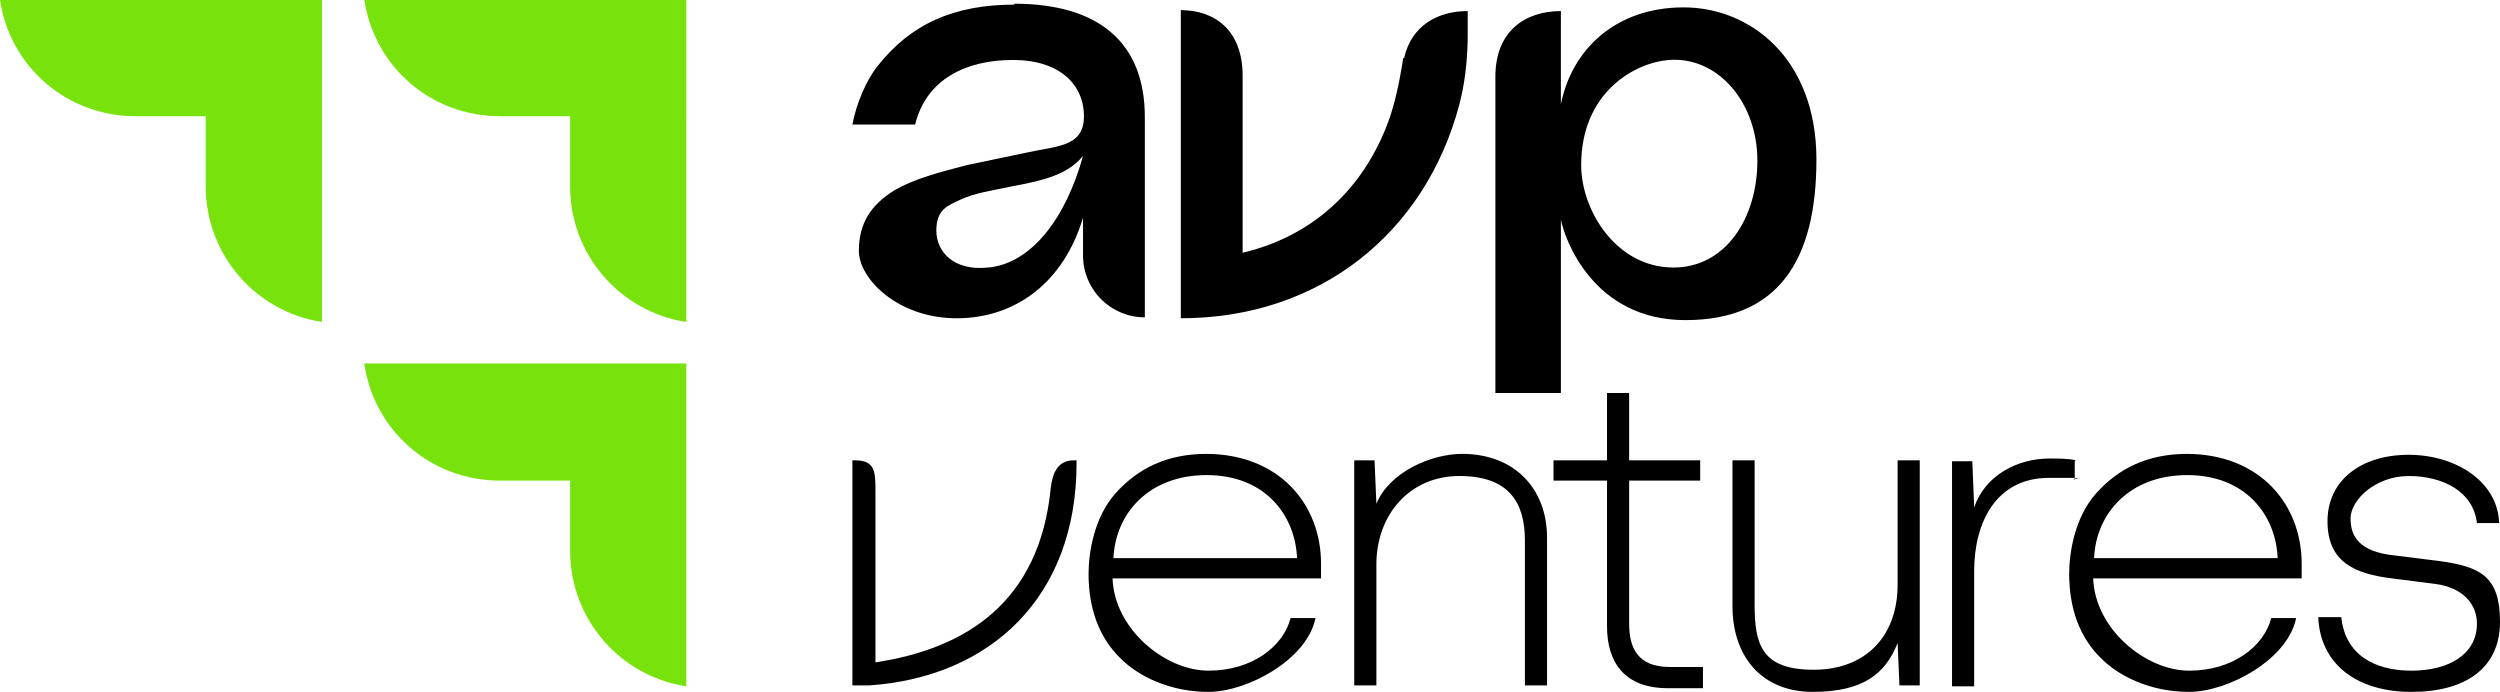
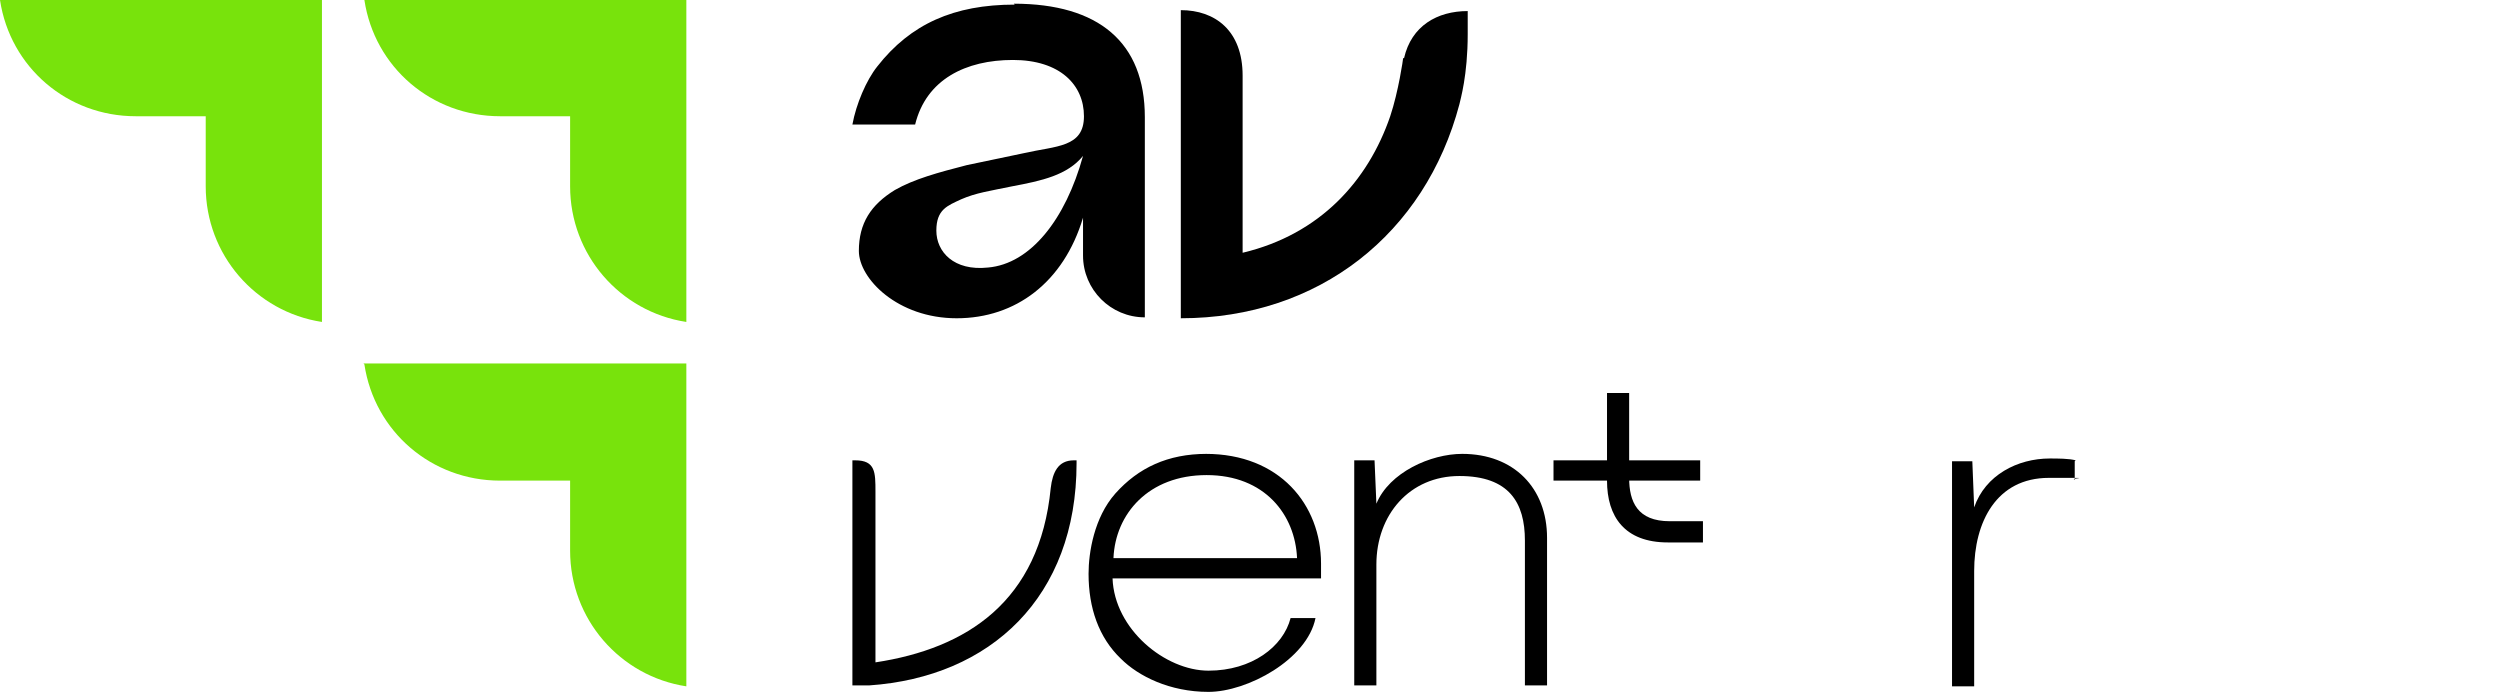
<svg xmlns="http://www.w3.org/2000/svg" id="Capa_1" data-name="Capa 1" version="1.1" viewBox="0 0 271 75">
  <defs>
    <style>
      .cls-1 {
        fill: #000;
      }

      .cls-1, .cls-2 {
        stroke-width: 0px;
      }

      .cls-2 {
        fill: #78e30c;
      }
    </style>
  </defs>
  <path class="cls-2" d="M39.5,0c1.1,7.3,7.3,12.6,14.7,12.6h7.6v7.6c0,7.4,5.4,13.6,12.6,14.7V0h-35Z" />
  <path class="cls-2" d="M0,0c1.1,7.3,7.3,12.6,14.7,12.6h7.6v7.6c0,7.4,5.4,13.6,12.6,14.7V0H0Z" />
  <path class="cls-2" d="M39.5,39.5c1.1,7.3,7.3,12.6,14.7,12.6h7.6v7.6c0,7.4,5.4,13.6,12.6,14.7v-35h-35Z" />
-   <path class="cls-1" d="M181.4,29c-6.2,0-10-6.2-10-11.1,0-7.9,5.8-11.1,9.5-11.4,5.4-.4,9.6,4.7,9.6,10.9s-3.4,11.6-9.1,11.6M182.5.8c-7.3,0-12.1,4.5-13.3,10.5V1.2c-3.9,0-7.1,2.2-7.1,7.1v34.3h7.1v-18.8c.4,2.1,3.5,10.9,13.5,10.9s14.2-6.4,14.2-17.4S189.7.8,182.5.8Z" />
  <path class="cls-1" d="M107.1,29c-3.7.4-5.6-1.7-5.6-4s1.2-2.7,2.7-3.4c1.6-.7,3.1-.9,5.5-1.4,3.2-.6,6-1.2,7.7-3.3-1.9,6.9-5.7,11.7-10.3,12.1M110,.5c-6.6,0-11.3,2.1-14.9,6.7-1.2,1.5-2.3,4.1-2.7,6.3h6.8c1.2-4.9,5.5-7,10.6-7s7.7,2.7,7.7,6.1-3,3.2-6.5,4l-6.2,1.3c-3.1.8-5.7,1.5-7.8,2.7-2.6,1.6-3.9,3.6-3.9,6.6s4.2,7.3,10.6,7.3,11.6-3.9,13.7-10.9v4.1c0,3.7,3,6.7,6.7,6.7v-13.6h0v-8.1c0-8.1-5-12.3-14.2-12.3Z" />
  <path class="cls-1" d="M152.1,6.3c0,.1-.5,3.6-1.4,6.3-2.4,7-7.6,12.8-16,14.8V8.2c0-4.9-3-7.1-6.7-7.1v33.4c15,0,26.5-9.2,30.2-23.2.1-.5.9-3.1.9-7.6V1.2c-3.3,0-6.1,1.6-6.9,5.1" />
  <path class="cls-1" d="M120.7,60.5c.2-4.8,3.8-9,10.1-9s9.6,4.3,9.8,9h-19.9ZM130.8,49.2c-4.2,0-7.4,1.5-9.9,4.3-2.3,2.6-2.9,6.4-2.9,8.7,0,3.7,1.1,6.9,3.5,9.2,1.9,1.9,5.3,3.6,9.5,3.6s10.7-3.5,11.6-8h-2.7c-.8,3.1-4.2,5.7-8.9,5.7s-10.2-4.5-10.4-10h22.6c0-.7,0-1,0-1.6,0-6.4-4.5-11.9-12.5-11.9" />
-   <path class="cls-1" d="M227,60.5c.2-4.8,3.8-9,10.1-9s9.6,4.3,9.8,9h-19.9ZM237.1,49.2c-4.2,0-7.4,1.5-9.9,4.3-2.3,2.6-2.9,6.4-2.9,8.7,0,3.7,1.1,6.9,3.5,9.2,1.9,1.9,5.3,3.6,9.5,3.6s10.7-3.5,11.6-8h-2.7c-.8,3.1-4.2,5.7-8.9,5.7s-10.2-4.5-10.4-10h22.6c0-.7,0-1,0-1.6,0-6.4-4.5-11.9-12.5-11.9" />
  <path class="cls-1" d="M158.5,49.2c-3.4,0-7.9,2-9.3,5.4l-.2-4.7h-2.2v24.4h2.4v-13.1c0-5.4,3.6-9.6,9-9.6s7.1,2.9,7.1,7v15.7h2.4v-16c0-5.4-3.6-9.1-9.2-9.1" />
-   <path class="cls-1" d="M176.6,67.6v-15.5h7.7v-2.2h-7.7v-7.3h-2.4v7.3h-5.8v2.2h5.8v15.8c0,3.9,1.9,6.7,6.6,6.7h3.8v-2.3h-3.6c-3.5,0-4.4-2.1-4.4-4.7" />
-   <path class="cls-1" d="M205.7,63.4c0,5.5-3.4,9.2-9.1,9.2s-6.4-2.8-6.4-7.1v-15.6h-2.4v15.8c0,5.5,3.2,9.3,8.7,9.3s7.9-2,9.2-5.3l.2,4.6h2.2v-24.4h-2.4v13.5h0Z" />
+   <path class="cls-1" d="M176.6,67.6v-15.5h7.7v-2.2h-7.7v-7.3h-2.4v7.3h-5.8v2.2h5.8c0,3.9,1.9,6.7,6.6,6.7h3.8v-2.3h-3.6c-3.5,0-4.4-2.1-4.4-4.7" />
  <path class="cls-1" d="M225,49.9c-.7-.2-2-.2-2.8-.2-3.5,0-7,1.8-8.2,5.3l-.2-5h-2.2v24.4h2.4v-12.5c0-5.3,2.4-10.1,8.1-10.1s2.1,0,2.8.2v-2h0Z" />
-   <path class="cls-1" d="M264.3,60.8l-4.8-.6c-3.7-.4-4.7-2-4.7-4s2.7-4.6,6.3-4.6,7,1.6,7.4,5.1h2.4c-.1-4.4-4.6-7.4-9.8-7.4s-8.8,2.8-8.8,7.2,2.9,5.7,7,6.2l4.7.6c3,.4,4.5,2.2,4.5,4.3,0,3.3-3,5.1-7.1,5.1s-7.2-1.8-7.6-5.8h-2.5c.2,5.1,4.2,8.1,10.1,8.1s9.6-2.6,9.6-7.6-2.2-6-6.7-6.6" />
  <path class="cls-1" d="M113.9,52.9c-1.2,12.3-9.1,17.4-19,18.9v-18.5c0-2.1,0-3.4-2.2-3.4h-.3v24.4h.3c.6,0,.9,0,1.5,0,13.2-.9,22.5-9.6,22.5-24.1v-.3h-.3c-1.7,0-2.3,1.3-2.5,3" />
</svg>